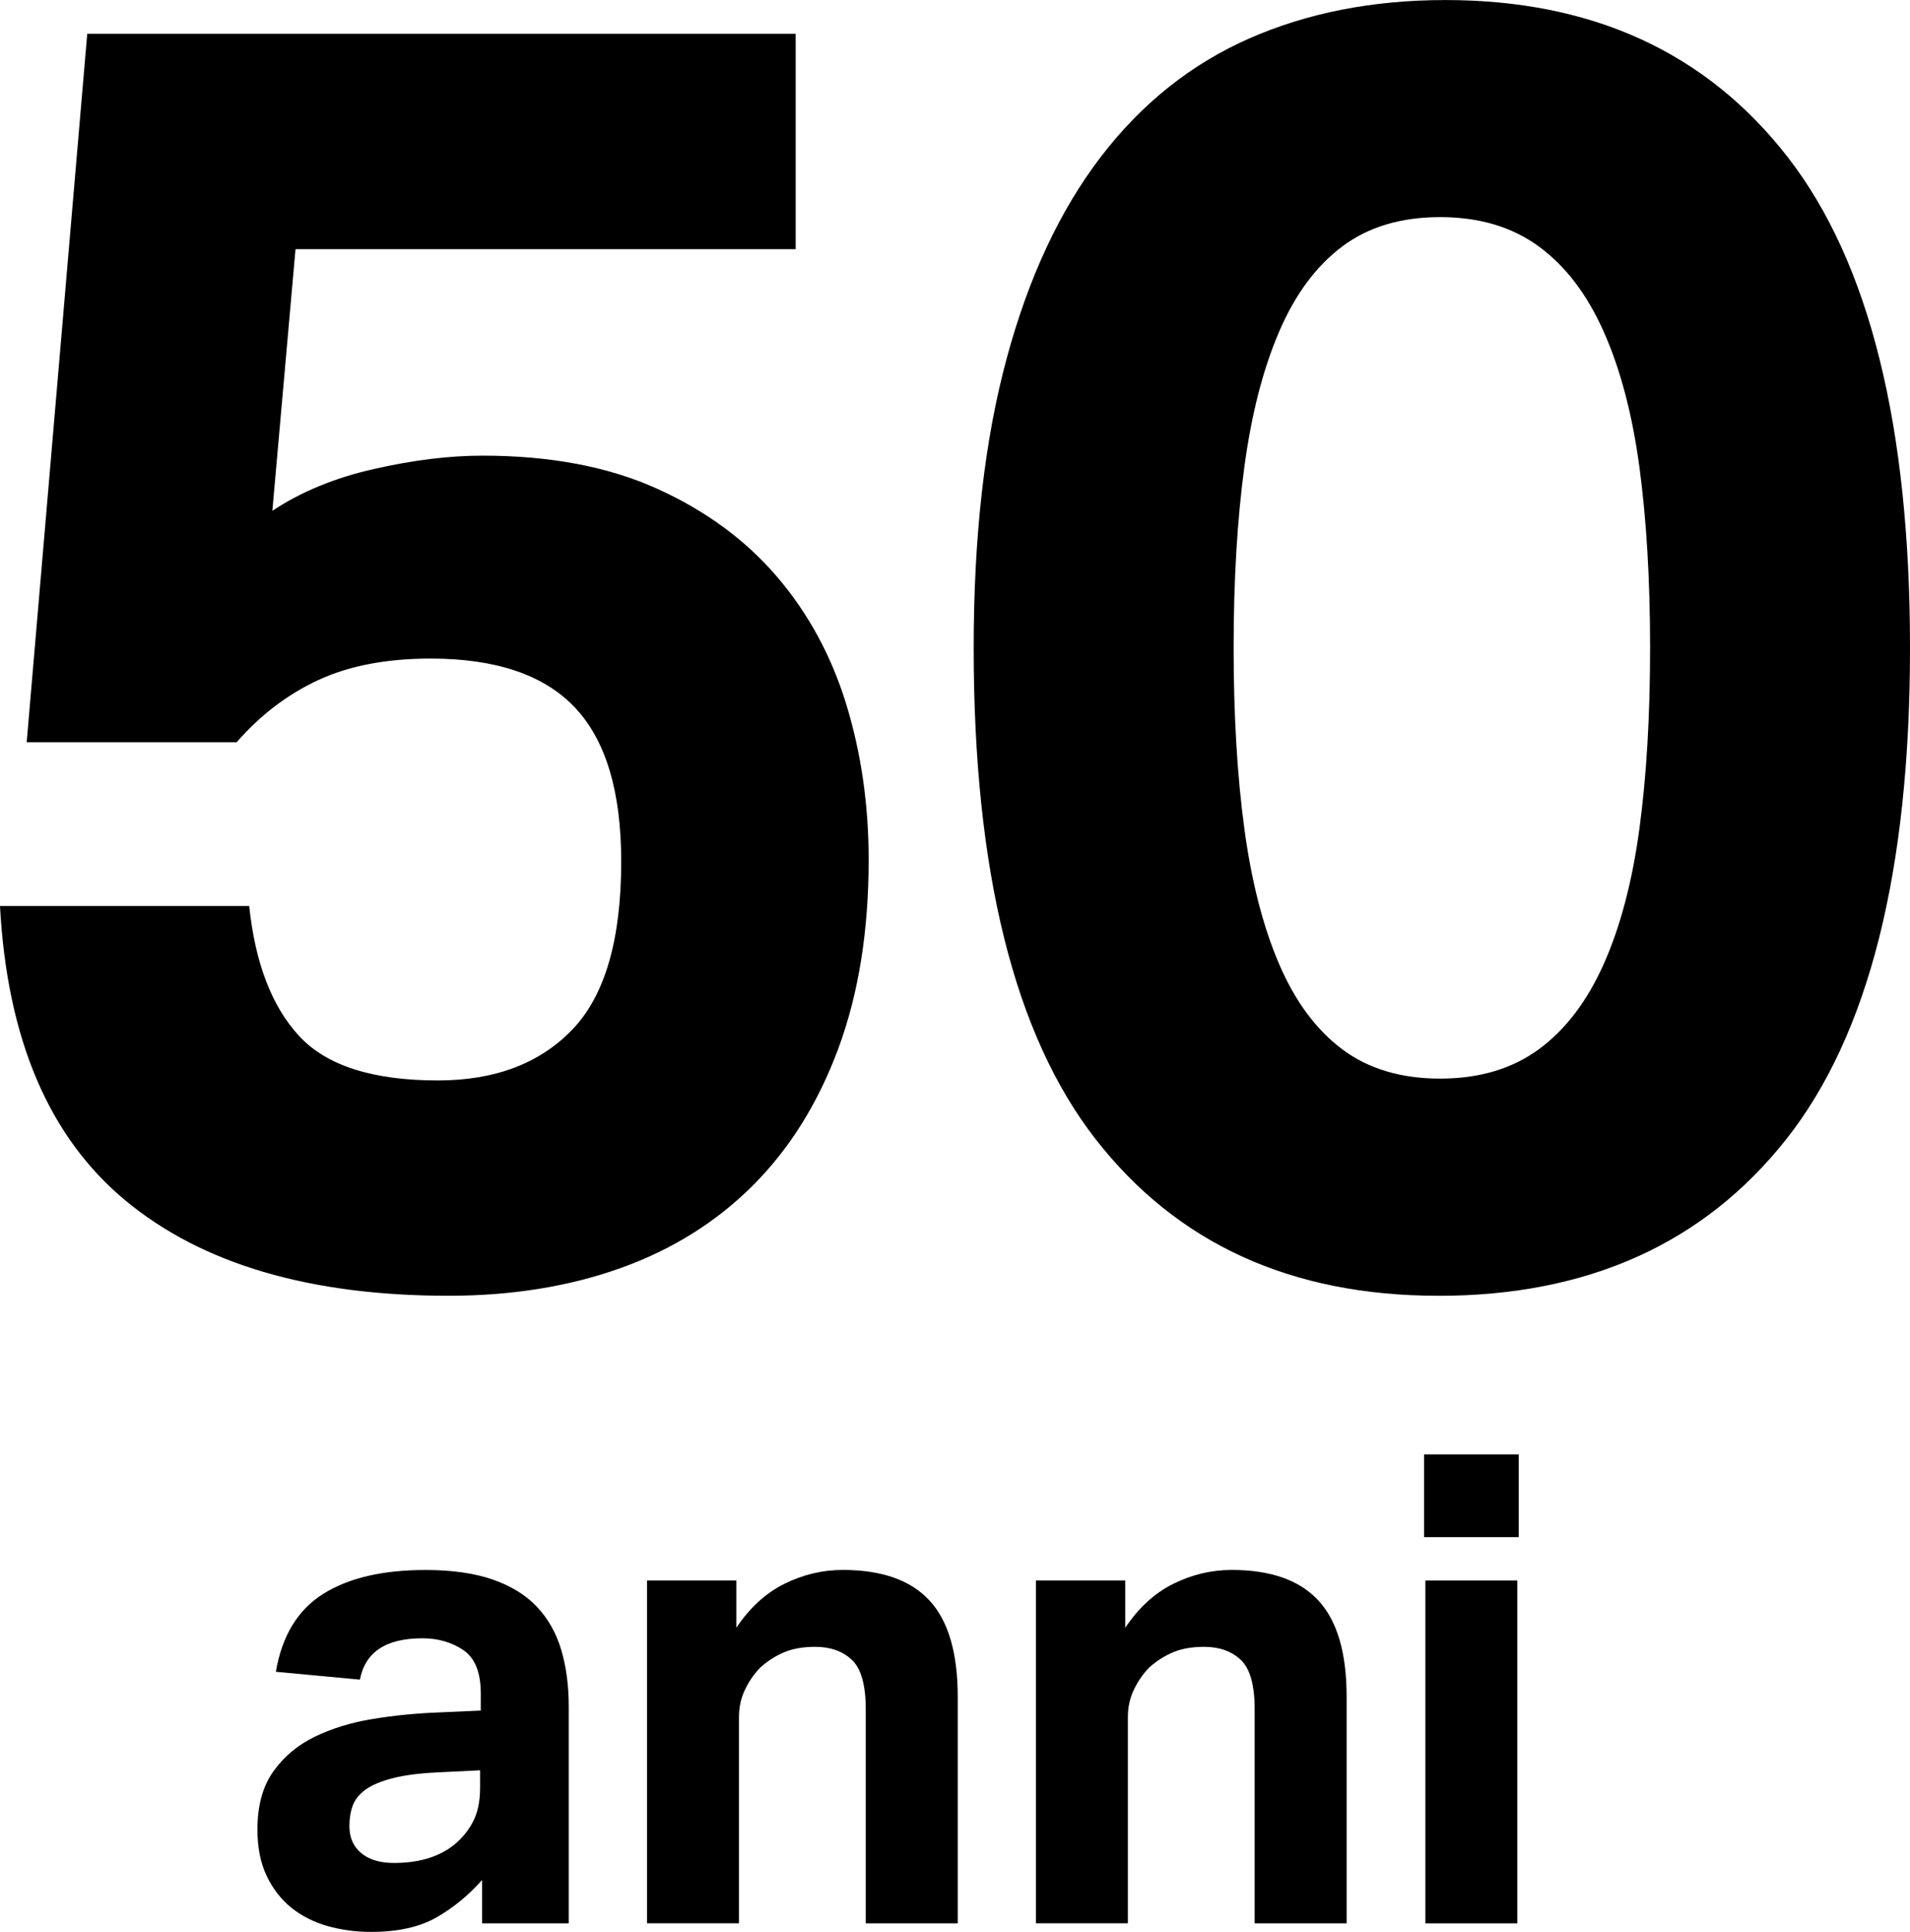
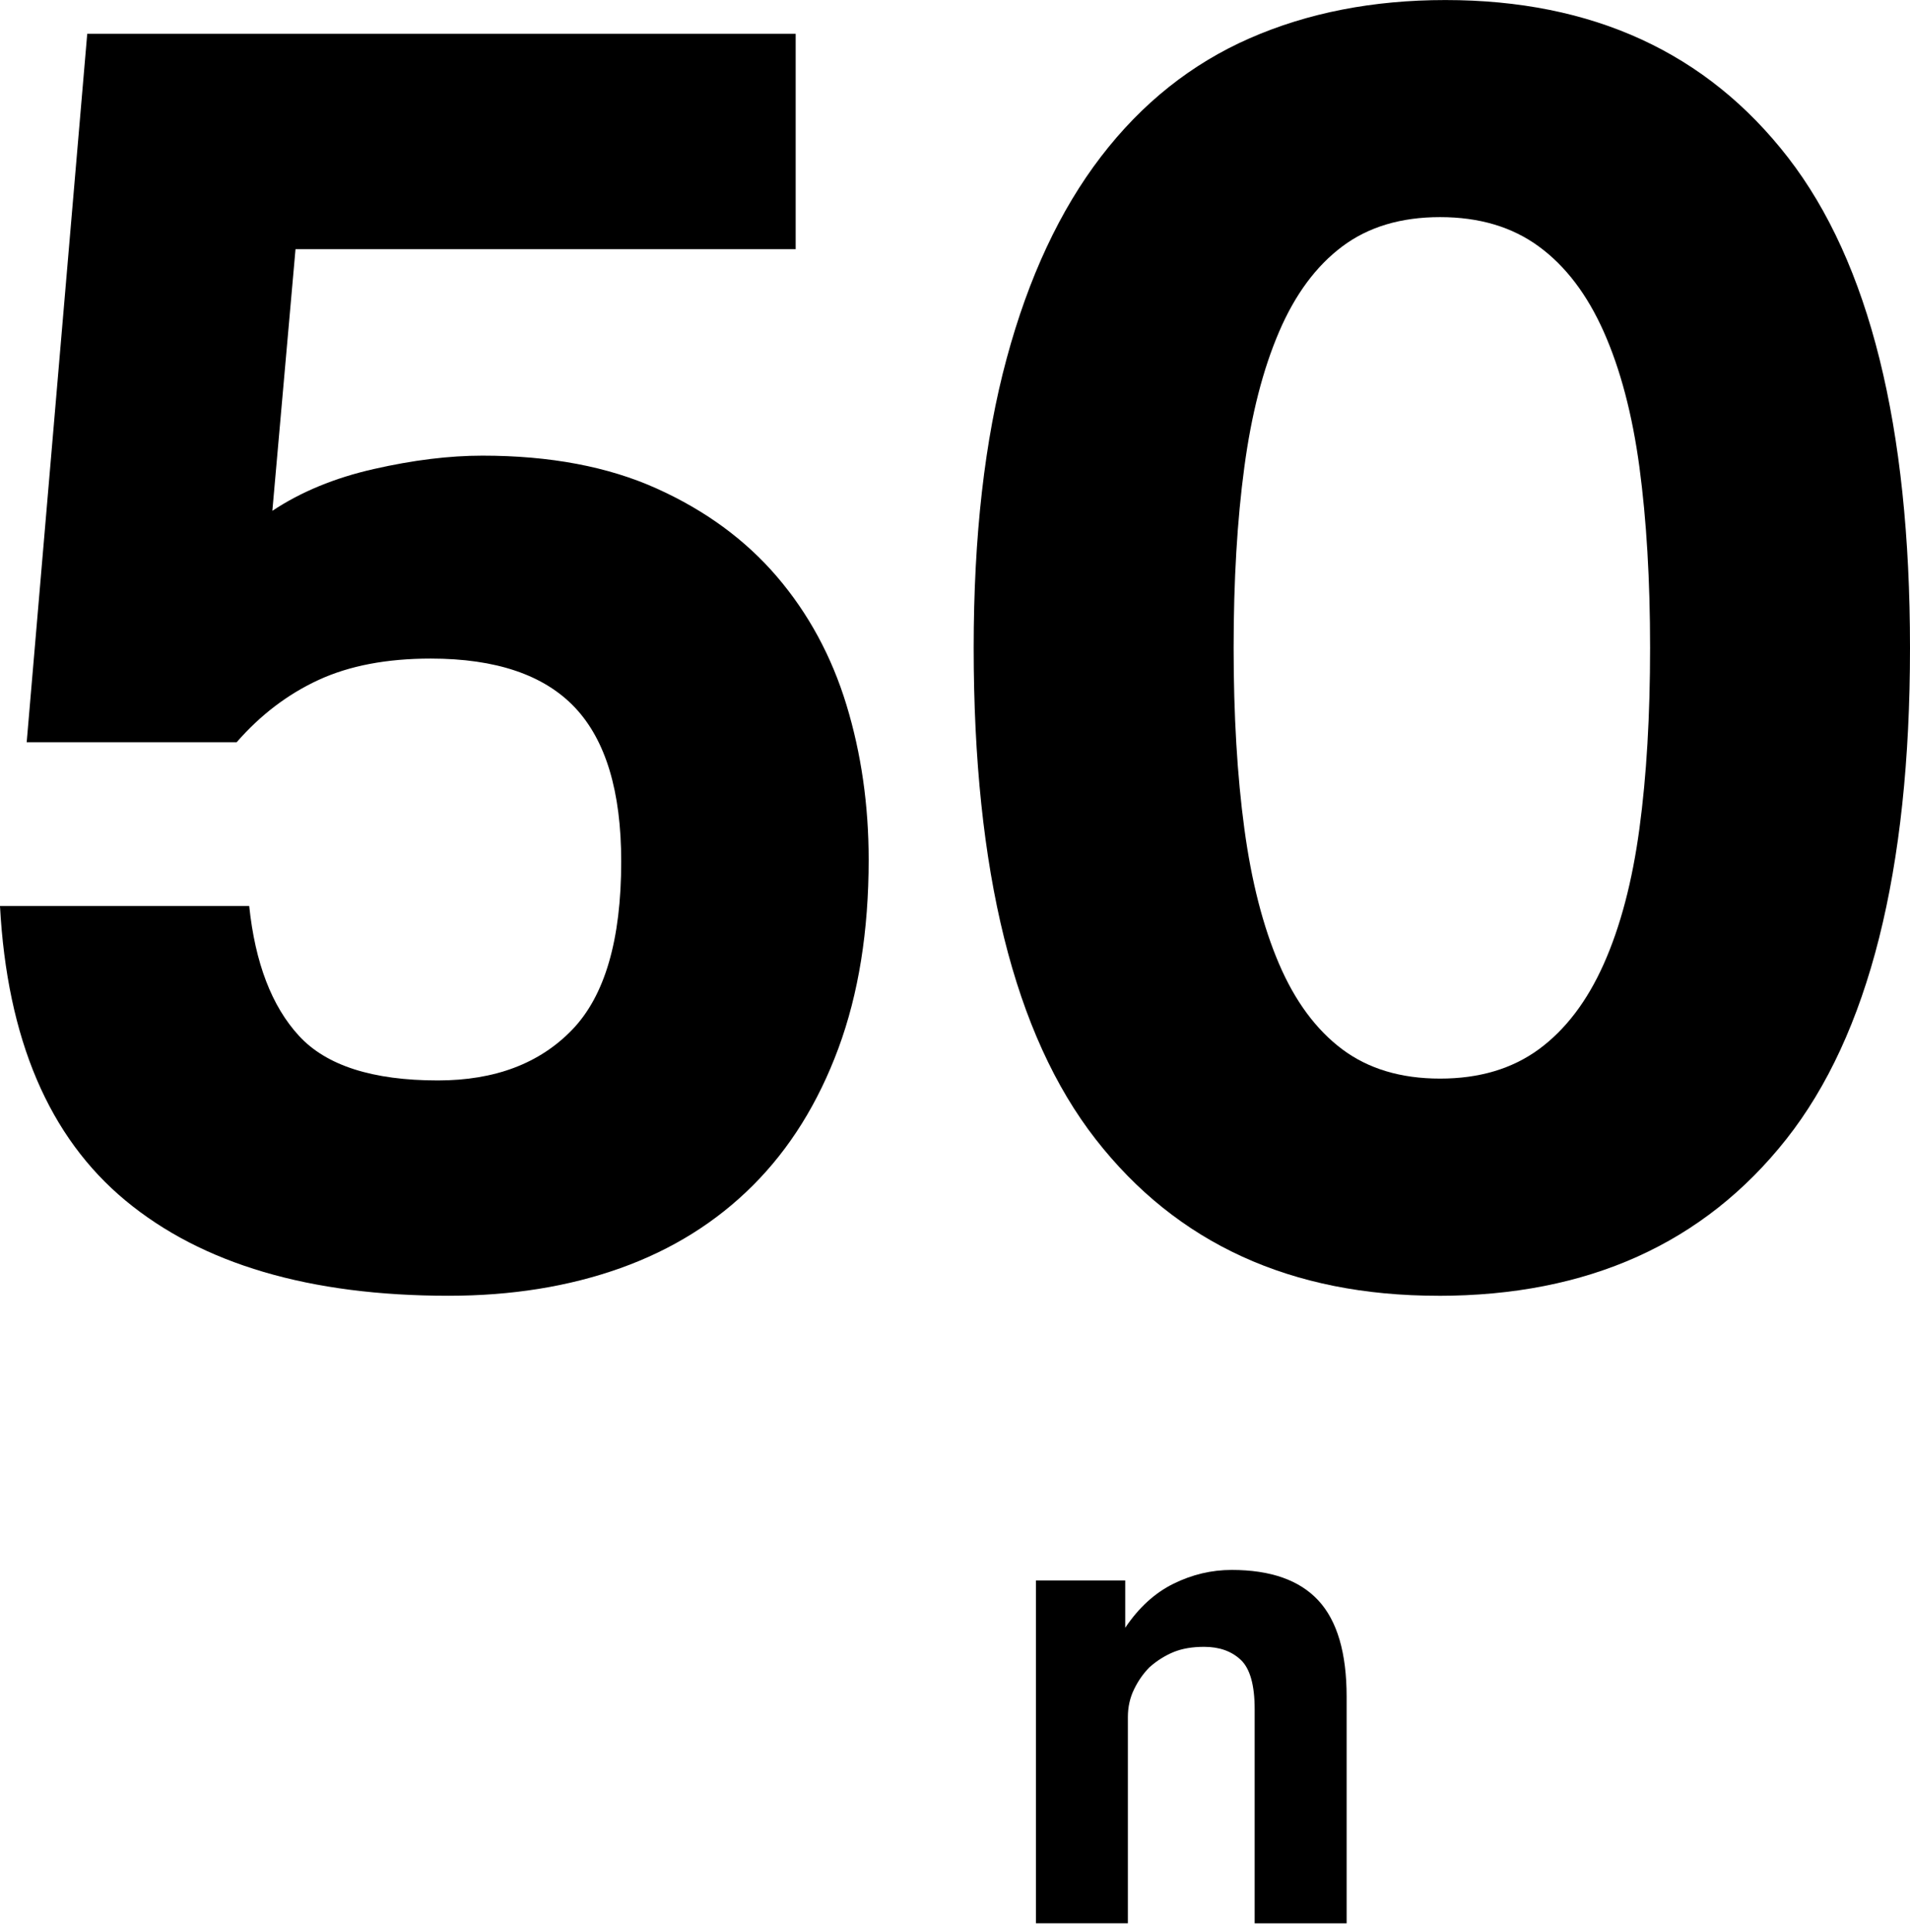
<svg xmlns="http://www.w3.org/2000/svg" id="Layer_1" viewBox="0 0 41.579 42.058">
  <defs>
    <style>.cls-1{stroke-width:0px;}</style>
  </defs>
-   <path class="cls-1" d="M10.495,40.929c-.296.333-.627.606-.994.815-.367.21-.841.315-1.423.315-.334,0-.65-.043-.951-.128-.3-.086-.563-.22-.787-.4-.224-.182-.403-.413-.536-.694-.134-.28-.2-.617-.2-1.008,0-.515.114-.935.343-1.259.229-.323.529-.576.901-.758.372-.181.789-.31,1.251-.386s.932-.124,1.409-.143l.958-.043v-.372c0-.458-.127-.772-.379-.944-.253-.171-.551-.257-.894-.257-.791,0-1.244.3-1.358.9l-1.83-.171c.133-.782.477-1.347,1.029-1.695.553-.348,1.296-.521,2.231-.521.572,0,1.058.069,1.458.207.4.139.722.336.965.594s.419.569.529.936c.109.367.164.779.164,1.237v4.719h-1.887v-.943ZM10.452,38.541l-.887.043c-.419.019-.758.062-1.015.129-.258.066-.456.15-.594.25-.138.101-.231.217-.279.351s-.071.281-.071.443c0,.248.085.443.257.586.171.144.41.215.715.215.515,0,.934-.119,1.258-.357.181-.134.329-.303.443-.508.115-.205.172-.46.172-.765v-.387Z" />
-   <path class="cls-1" d="M14.084,34.408h1.945v1.03c.295-.439.645-.759,1.051-.959s.827-.3,1.266-.3c.849,0,1.478.222,1.888.665.41.443.615,1.142.615,2.095v4.934h-2.002v-4.662c0-.523-.1-.882-.3-1.072s-.467-.286-.801-.286c-.257,0-.479.038-.665.114-.185.077-.36.186-.522.329-.133.134-.246.293-.336.479-.091.185-.136.389-.136.607v4.49h-2.002v-7.465Z" />
  <path class="cls-1" d="M22.55,34.408h1.945v1.03c.295-.439.645-.759,1.051-.959s.827-.3,1.266-.3c.849,0,1.478.222,1.888.665.41.443.615,1.142.615,2.095v4.934h-2.002v-4.662c0-.523-.1-.882-.3-1.072s-.467-.286-.801-.286c-.257,0-.479.038-.665.114-.185.077-.36.186-.522.329-.133.134-.246.293-.336.479-.091.185-.136.389-.136.607v4.49h-2.002v-7.465Z" />
-   <path class="cls-1" d="M31.001,31.663h2.06v1.802h-2.06v-1.802ZM31.029,34.408h2.002v7.465h-2.002v-7.465Z" />
  <path class="cls-1" d="M5.425,19.724c.129,1.24.491,2.184,1.085,2.829.594.645,1.601.969,3.022.969,1.24,0,2.215-.368,2.925-1.105s1.066-1.957,1.066-3.662c0-1.523-.336-2.641-1.008-3.352-.672-.71-1.718-1.065-3.139-1.065-.956,0-1.77.155-2.441.465-.672.31-1.266.763-1.783,1.356H.581L1.899.736h15.422v4.689H6.433l-.504,5.696c.62-.412,1.356-.717,2.209-.91.853-.194,1.64-.291,2.364-.291,1.472,0,2.738.239,3.797.717,1.059.478,1.931,1.118,2.616,1.919.684.801,1.188,1.73,1.511,2.789.323,1.06.484,2.184.484,3.372,0,1.55-.22,2.919-.659,4.107-.44,1.188-1.06,2.183-1.86,2.983s-1.763,1.401-2.887,1.802-2.371.601-3.739.601c-3.022,0-5.367-.691-7.033-2.073-1.667-1.381-2.577-3.519-2.732-6.413h5.425Z" />
  <path class="cls-1" d="M31.31,28.21c-3.204,0-5.69-1.137-7.46-3.41-1.77-2.272-2.654-5.838-2.654-10.694,0-2.428.238-4.527.717-6.297.477-1.77,1.163-3.236,2.054-4.398s1.97-2.022,3.236-2.577c1.265-.555,2.687-.833,4.262-.833,3.203,0,5.69,1.144,7.46,3.43,1.769,2.286,2.654,5.845,2.654,10.676,0,4.856-.898,8.422-2.693,10.694-1.796,2.273-4.321,3.41-7.576,3.41ZM31.349,23.482c.853,0,1.569-.213,2.151-.639.581-.427,1.052-1.047,1.414-1.86s.62-1.795.775-2.945c.155-1.149.232-2.46.232-3.933s-.078-2.783-.232-3.934c-.155-1.149-.414-2.131-.775-2.944-.362-.815-.833-1.435-1.414-1.86-.582-.427-1.298-.64-2.151-.64s-1.563.213-2.131.64c-.568.426-1.027,1.046-1.375,1.86-.349.814-.601,1.795-.755,2.944-.155,1.15-.233,2.461-.233,3.934s.078,2.783.233,3.933c.155,1.15.407,2.132.755,2.945s.807,1.434,1.375,1.86c.568.426,1.279.639,2.131.639Z" />
</svg>